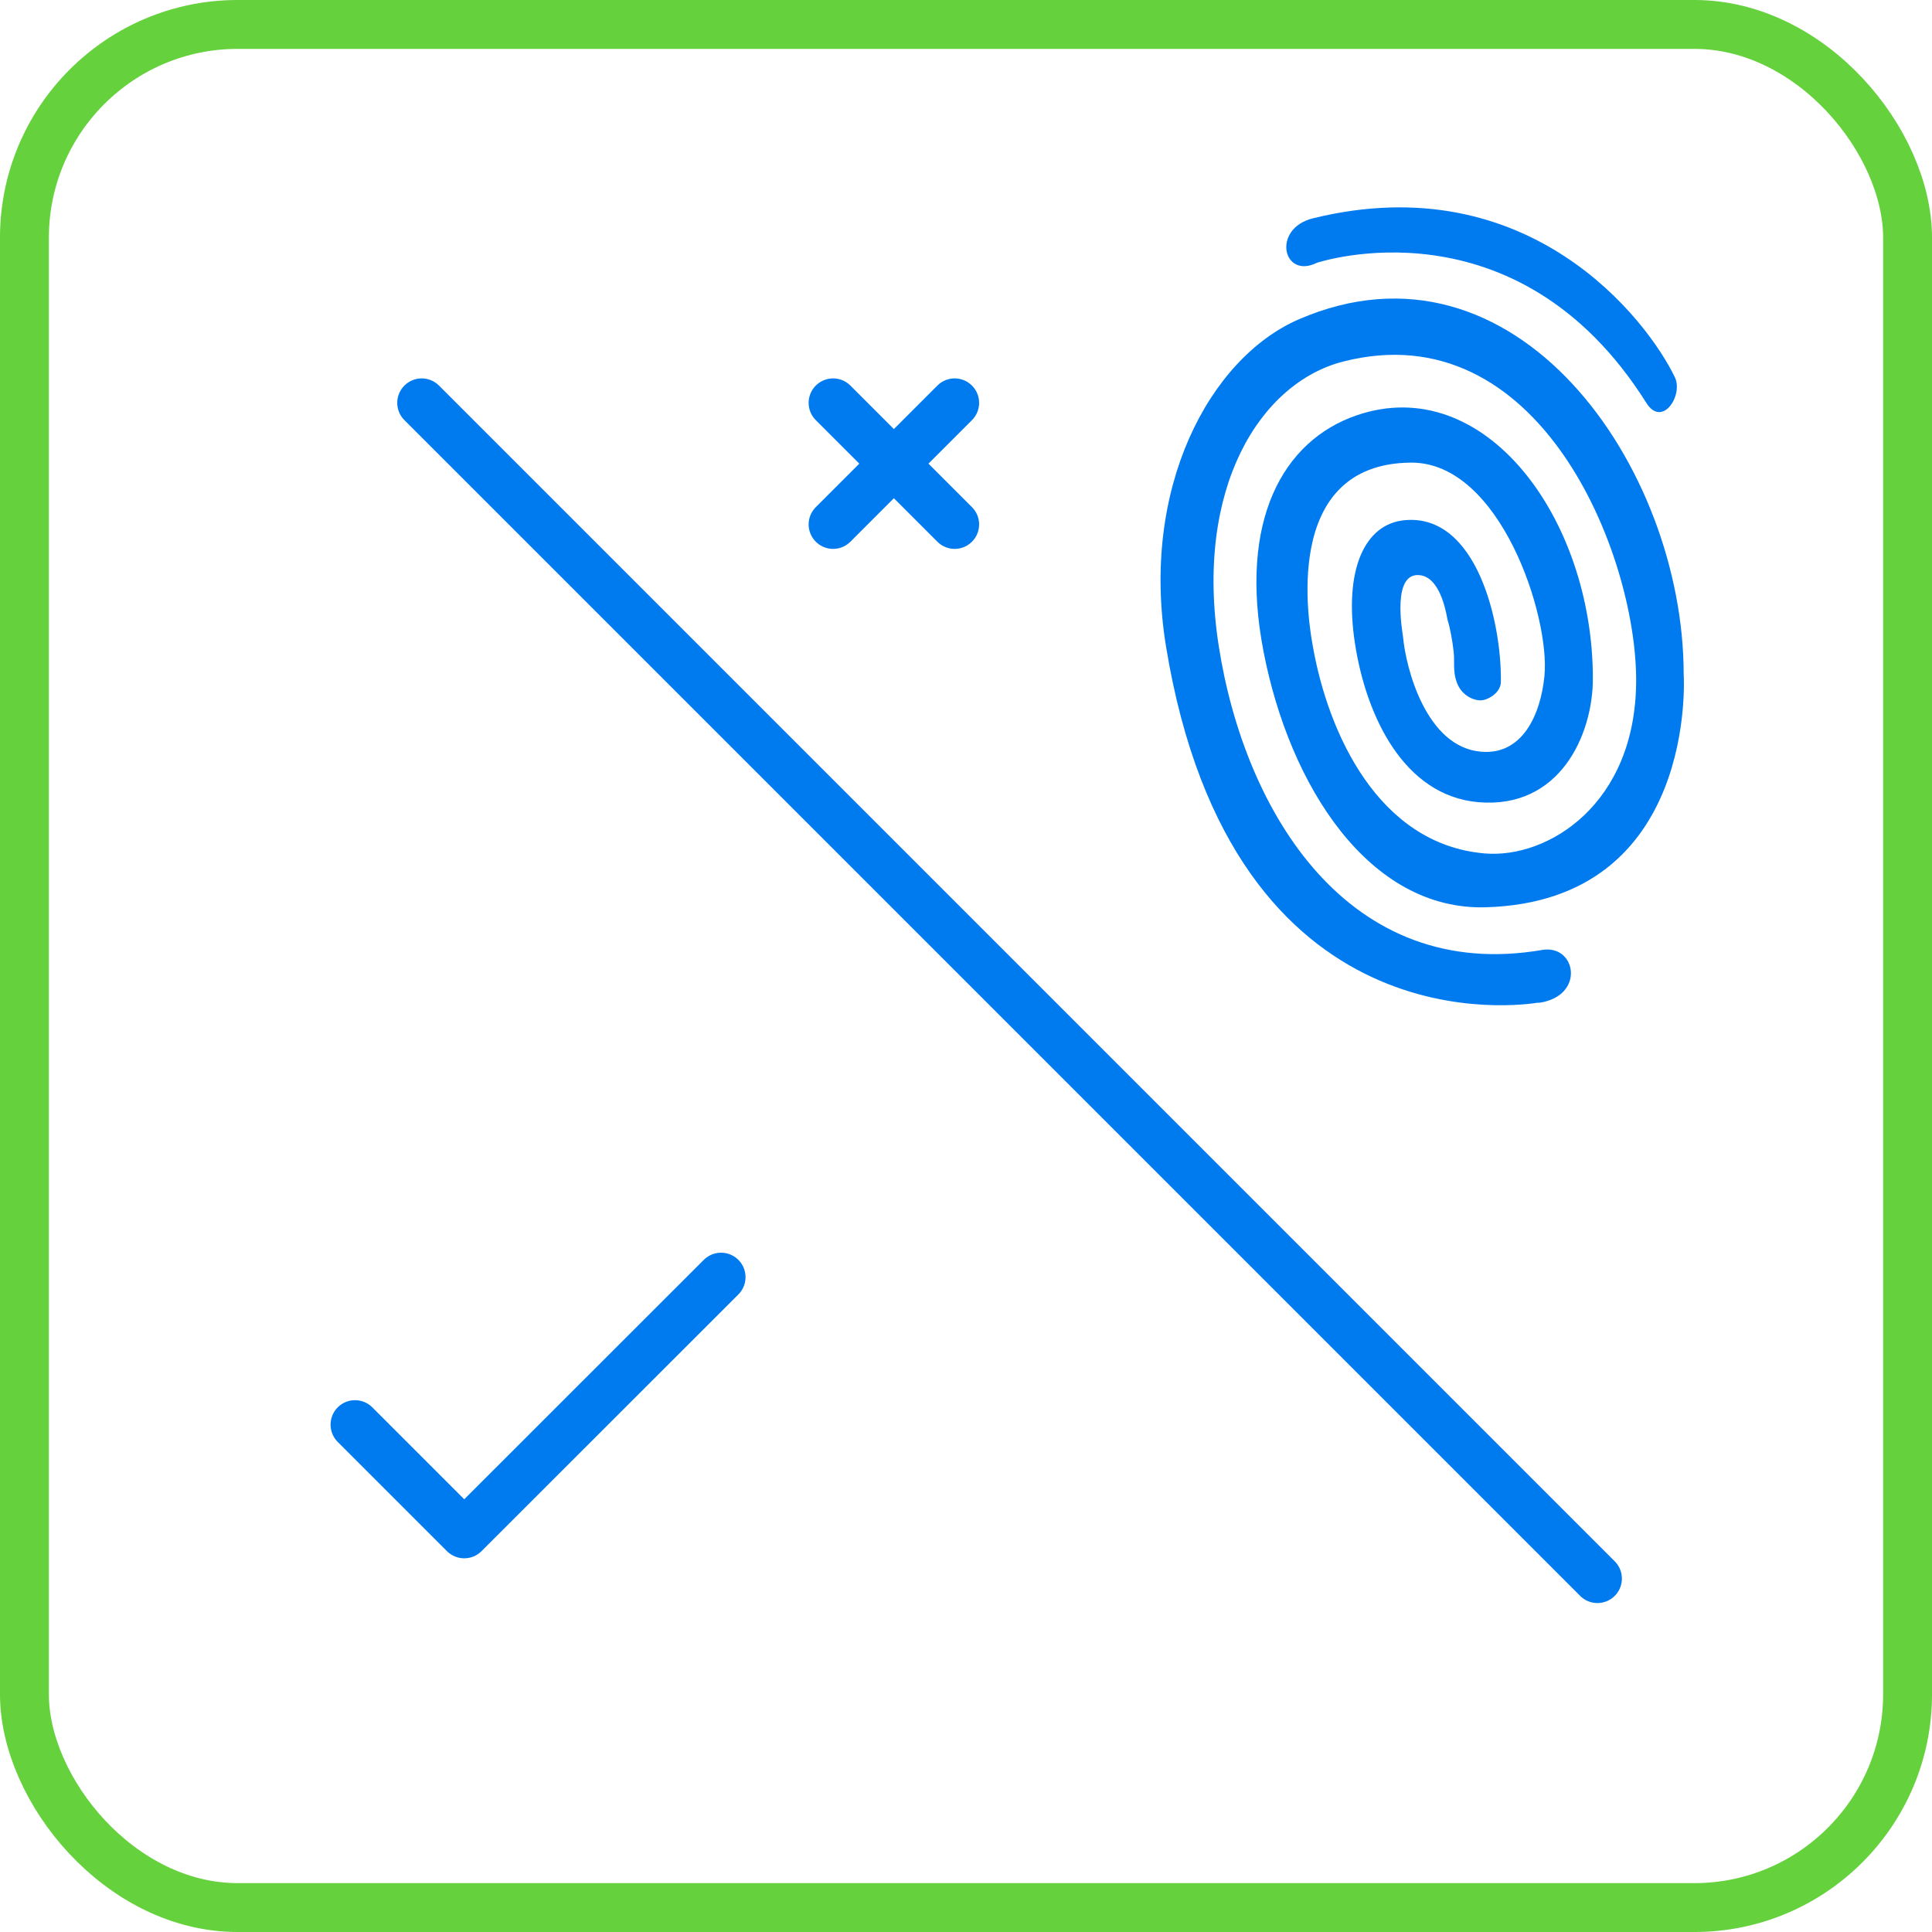
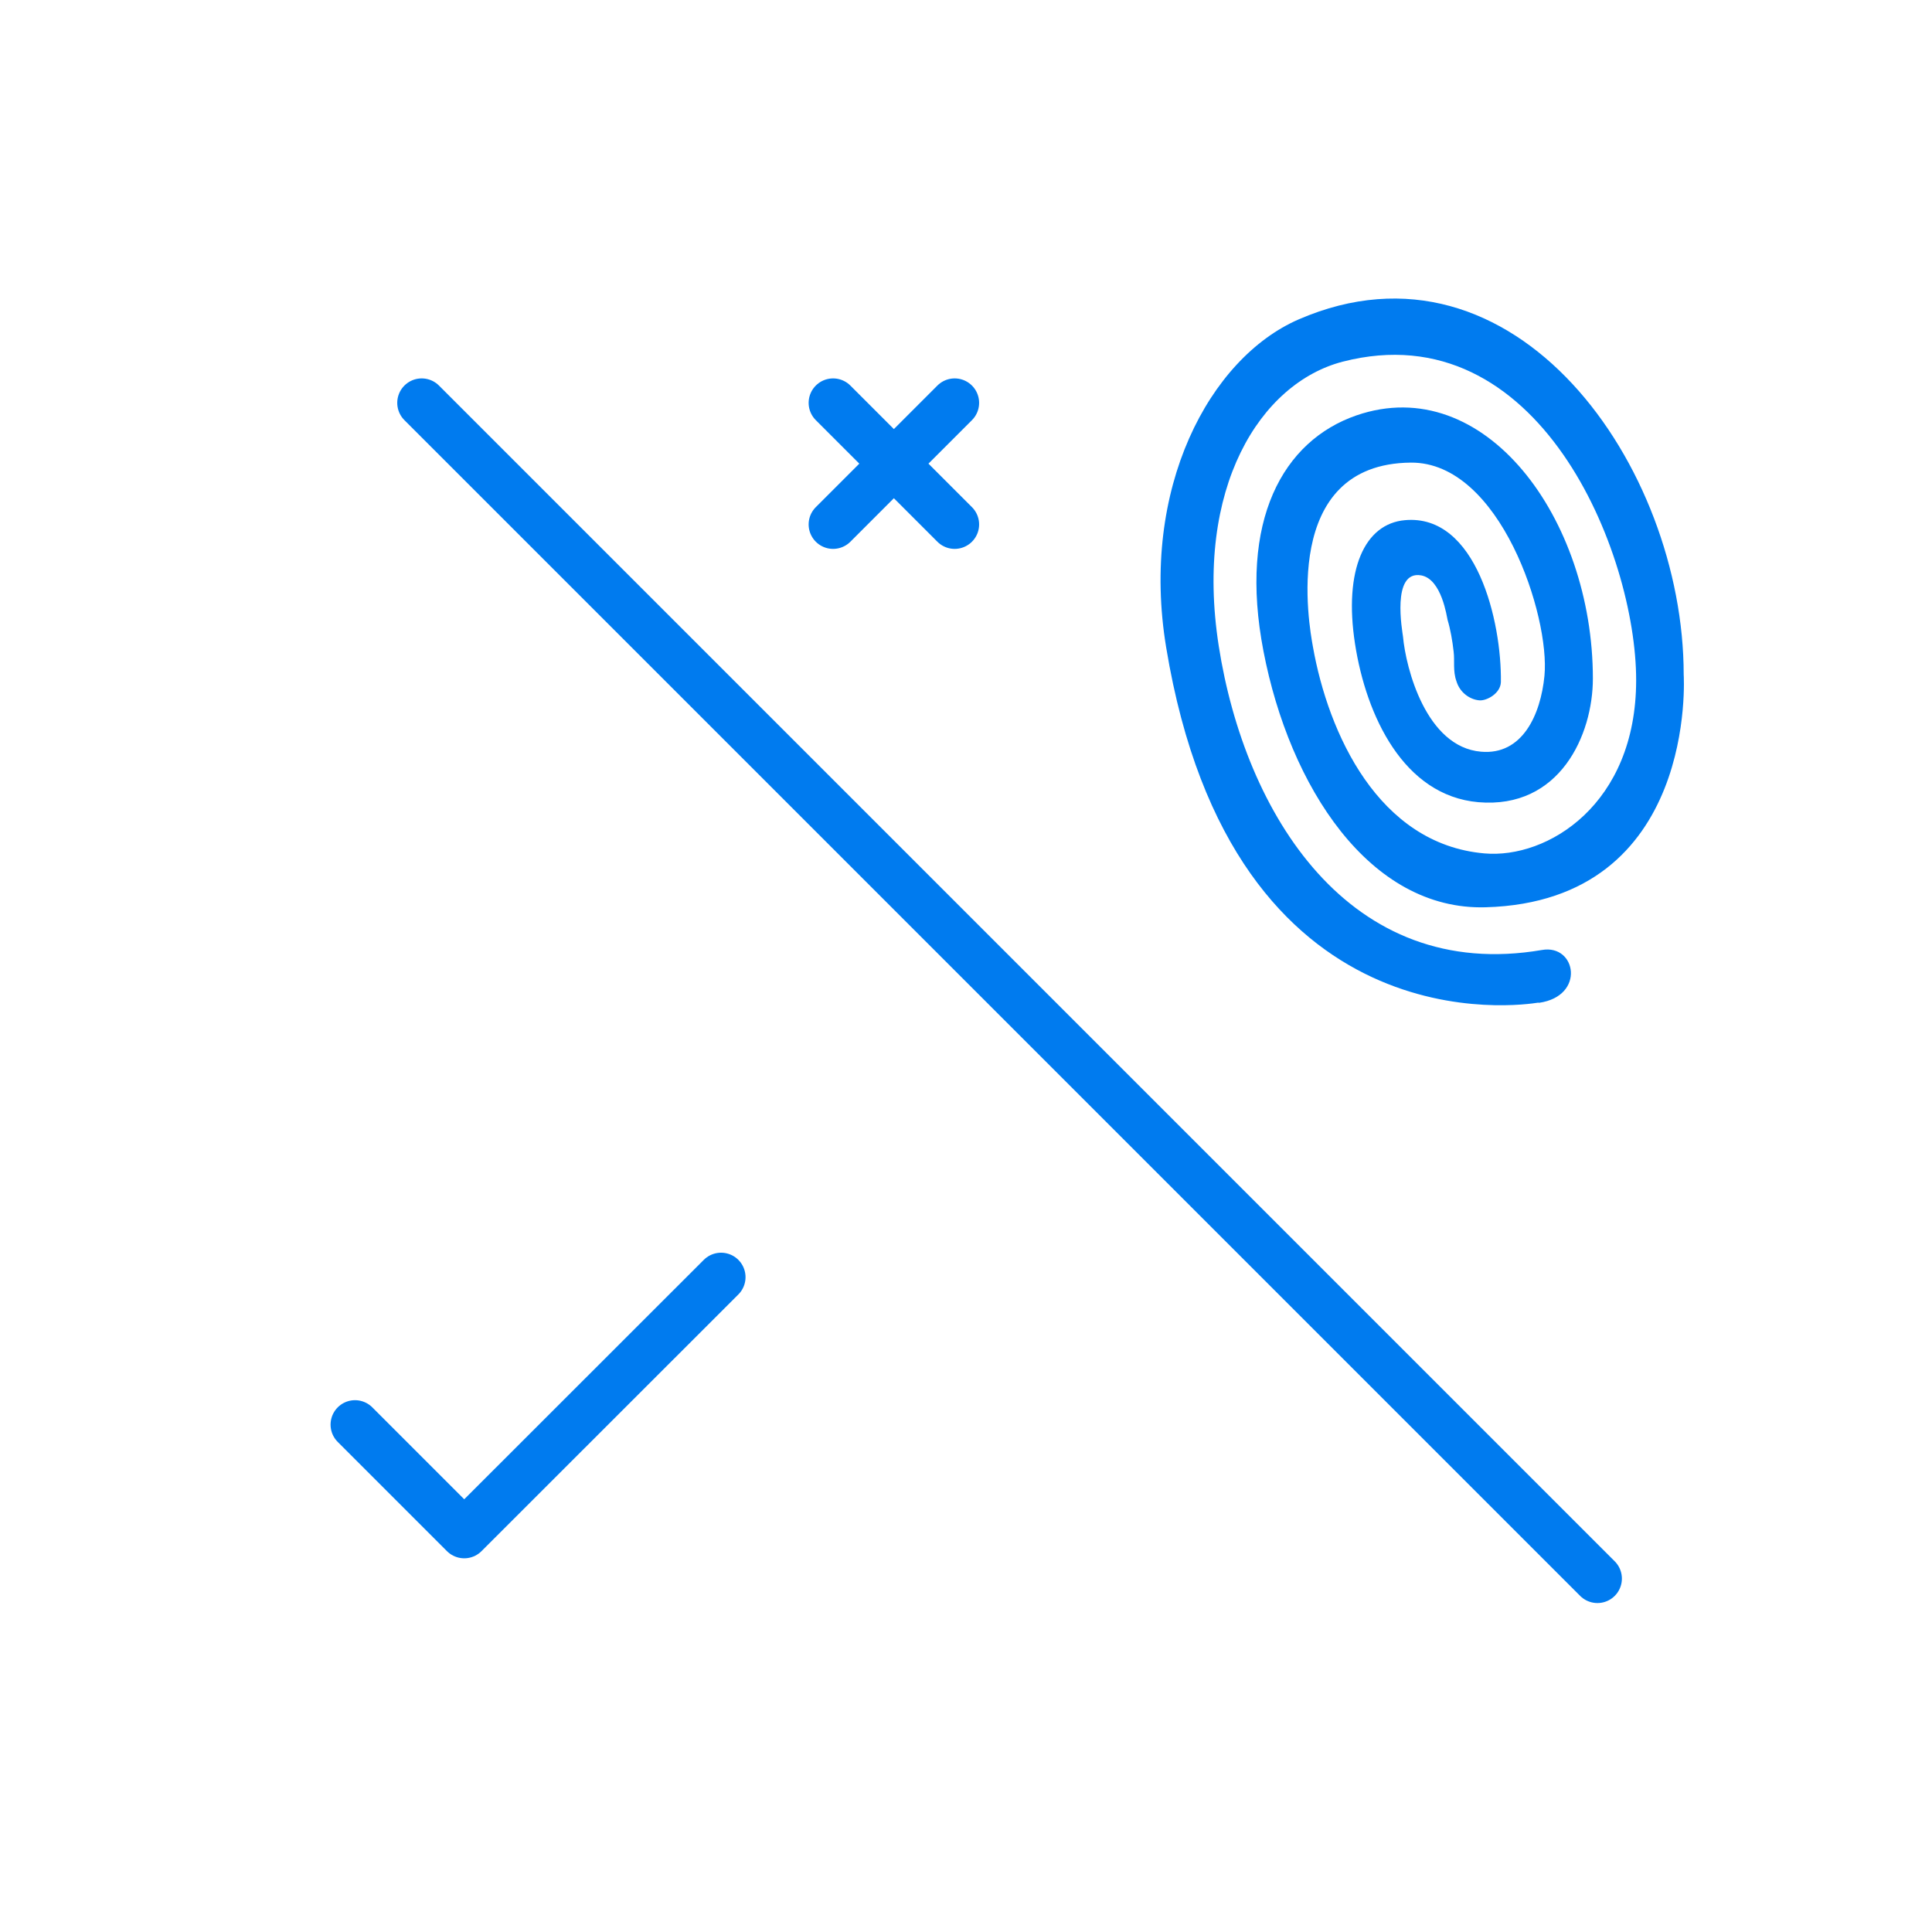
<svg xmlns="http://www.w3.org/2000/svg" width="50.577" height="50.577" viewBox="0 0 13126 13126" shape-rendering="geometricPrecision" text-rendering="geometricPrecision" image-rendering="optimizeQuality" fill-rule="evenodd" clip-rule="evenodd">
  <defs>
    <style>.fil0{fill:none}</style>
  </defs>
  <g id="Слой_x0020_1">
-     <rect class="fil0" x="166" y="166" width="12794" height="12794" rx="1449" ry="1449" stroke="#65d13d" stroke-width="332.134" />
-     <path d="M8921 1483c-283 69-206 418 27 302 4 0 1353-453 2237 952 108 172 253-51 194-174-186-387-988-1441-2458-1080zm-641 2905c-167-1074 283-1786 843-1931 1333-343 1993 1300 1993 2164 0 844-602 1215-1031 1177-721-63-1061-817-1165-1404-26-143-225-1244 666-1251 606-4 946 1045 907 1449-26 264-150 540-431 515-374-32-511-570-530-782-4-34-81-451 123-416 141 25 175 286 180 303 19 63 33 142 41 215 8 62-6 132 19 201 24 80 94 125 155 130 49 5 144-46 147-123 6-412-166-1145-652-1101-273 24-417 336-339 840 76 491 331 1031 837 1076 555 48 779-458 779-840 0-1088-736-2087-1606-1788-499 172-803 715-632 1602 177 920 721 1763 1510 1740 1445-41 1345-1581 1345-1581 0-1414-1146-3050-2616-2413-605 263-1079 1149-900 2229 453 2742 2435 2427 2527 2413l7 1c316-46 252-399 20-359-1312 225-2020-929-2197-2066z" fill="#007bef" id="_1718916874912" />
+     <path d="M8921 1483zm-641 2905c-167-1074 283-1786 843-1931 1333-343 1993 1300 1993 2164 0 844-602 1215-1031 1177-721-63-1061-817-1165-1404-26-143-225-1244 666-1251 606-4 946 1045 907 1449-26 264-150 540-431 515-374-32-511-570-530-782-4-34-81-451 123-416 141 25 175 286 180 303 19 63 33 142 41 215 8 62-6 132 19 201 24 80 94 125 155 130 49 5 144-46 147-123 6-412-166-1145-652-1101-273 24-417 336-339 840 76 491 331 1031 837 1076 555 48 779-458 779-840 0-1088-736-2087-1606-1788-499 172-803 715-632 1602 177 920 721 1763 1510 1740 1445-41 1345-1581 1345-1581 0-1414-1146-3050-2616-2413-605 263-1079 1149-900 2229 453 2742 2435 2427 2527 2413l7 1c316-46 252-399 20-359-1312 225-2020-929-2197-2066z" fill="#007bef" id="_1718916874912" />
    <path class="fil0" d="M5660 2737l826 826m0-826l-826 826m-761 5114l-1745 1744m-742-742l742 742m-289-7684l7988 7988" stroke="#007bef" stroke-width="332.233" stroke-linecap="round" />
  </g>
</svg>